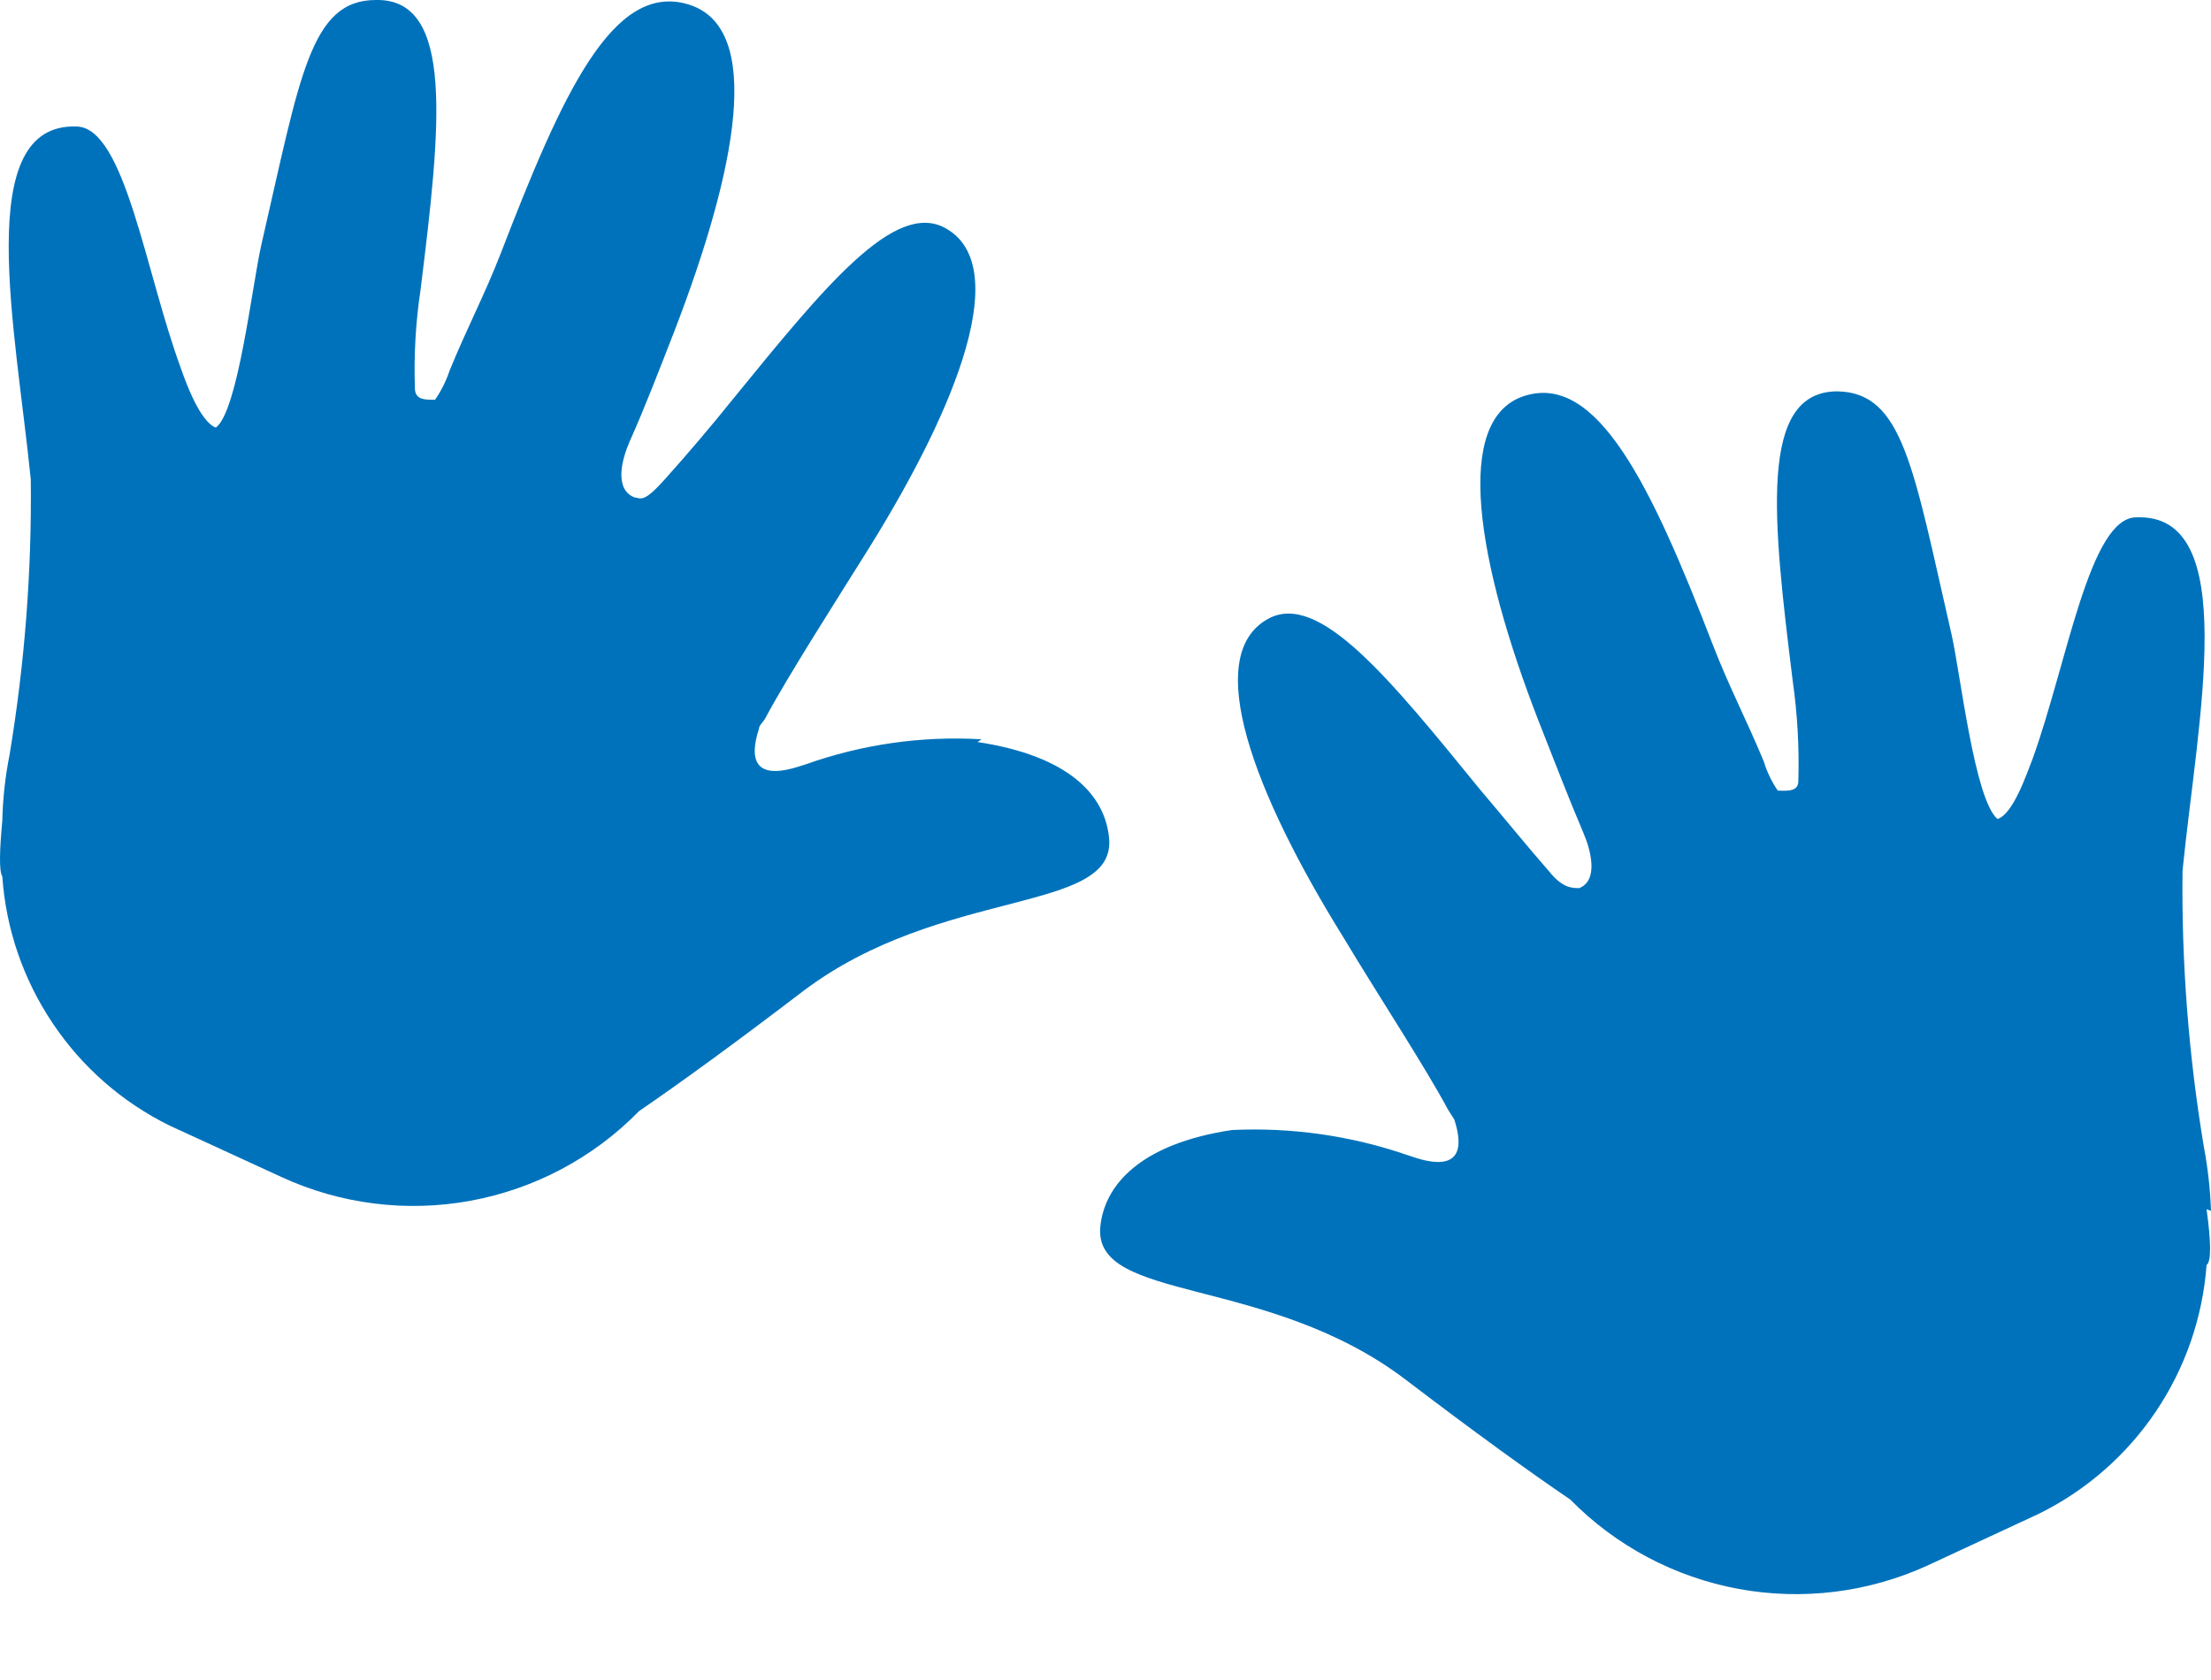
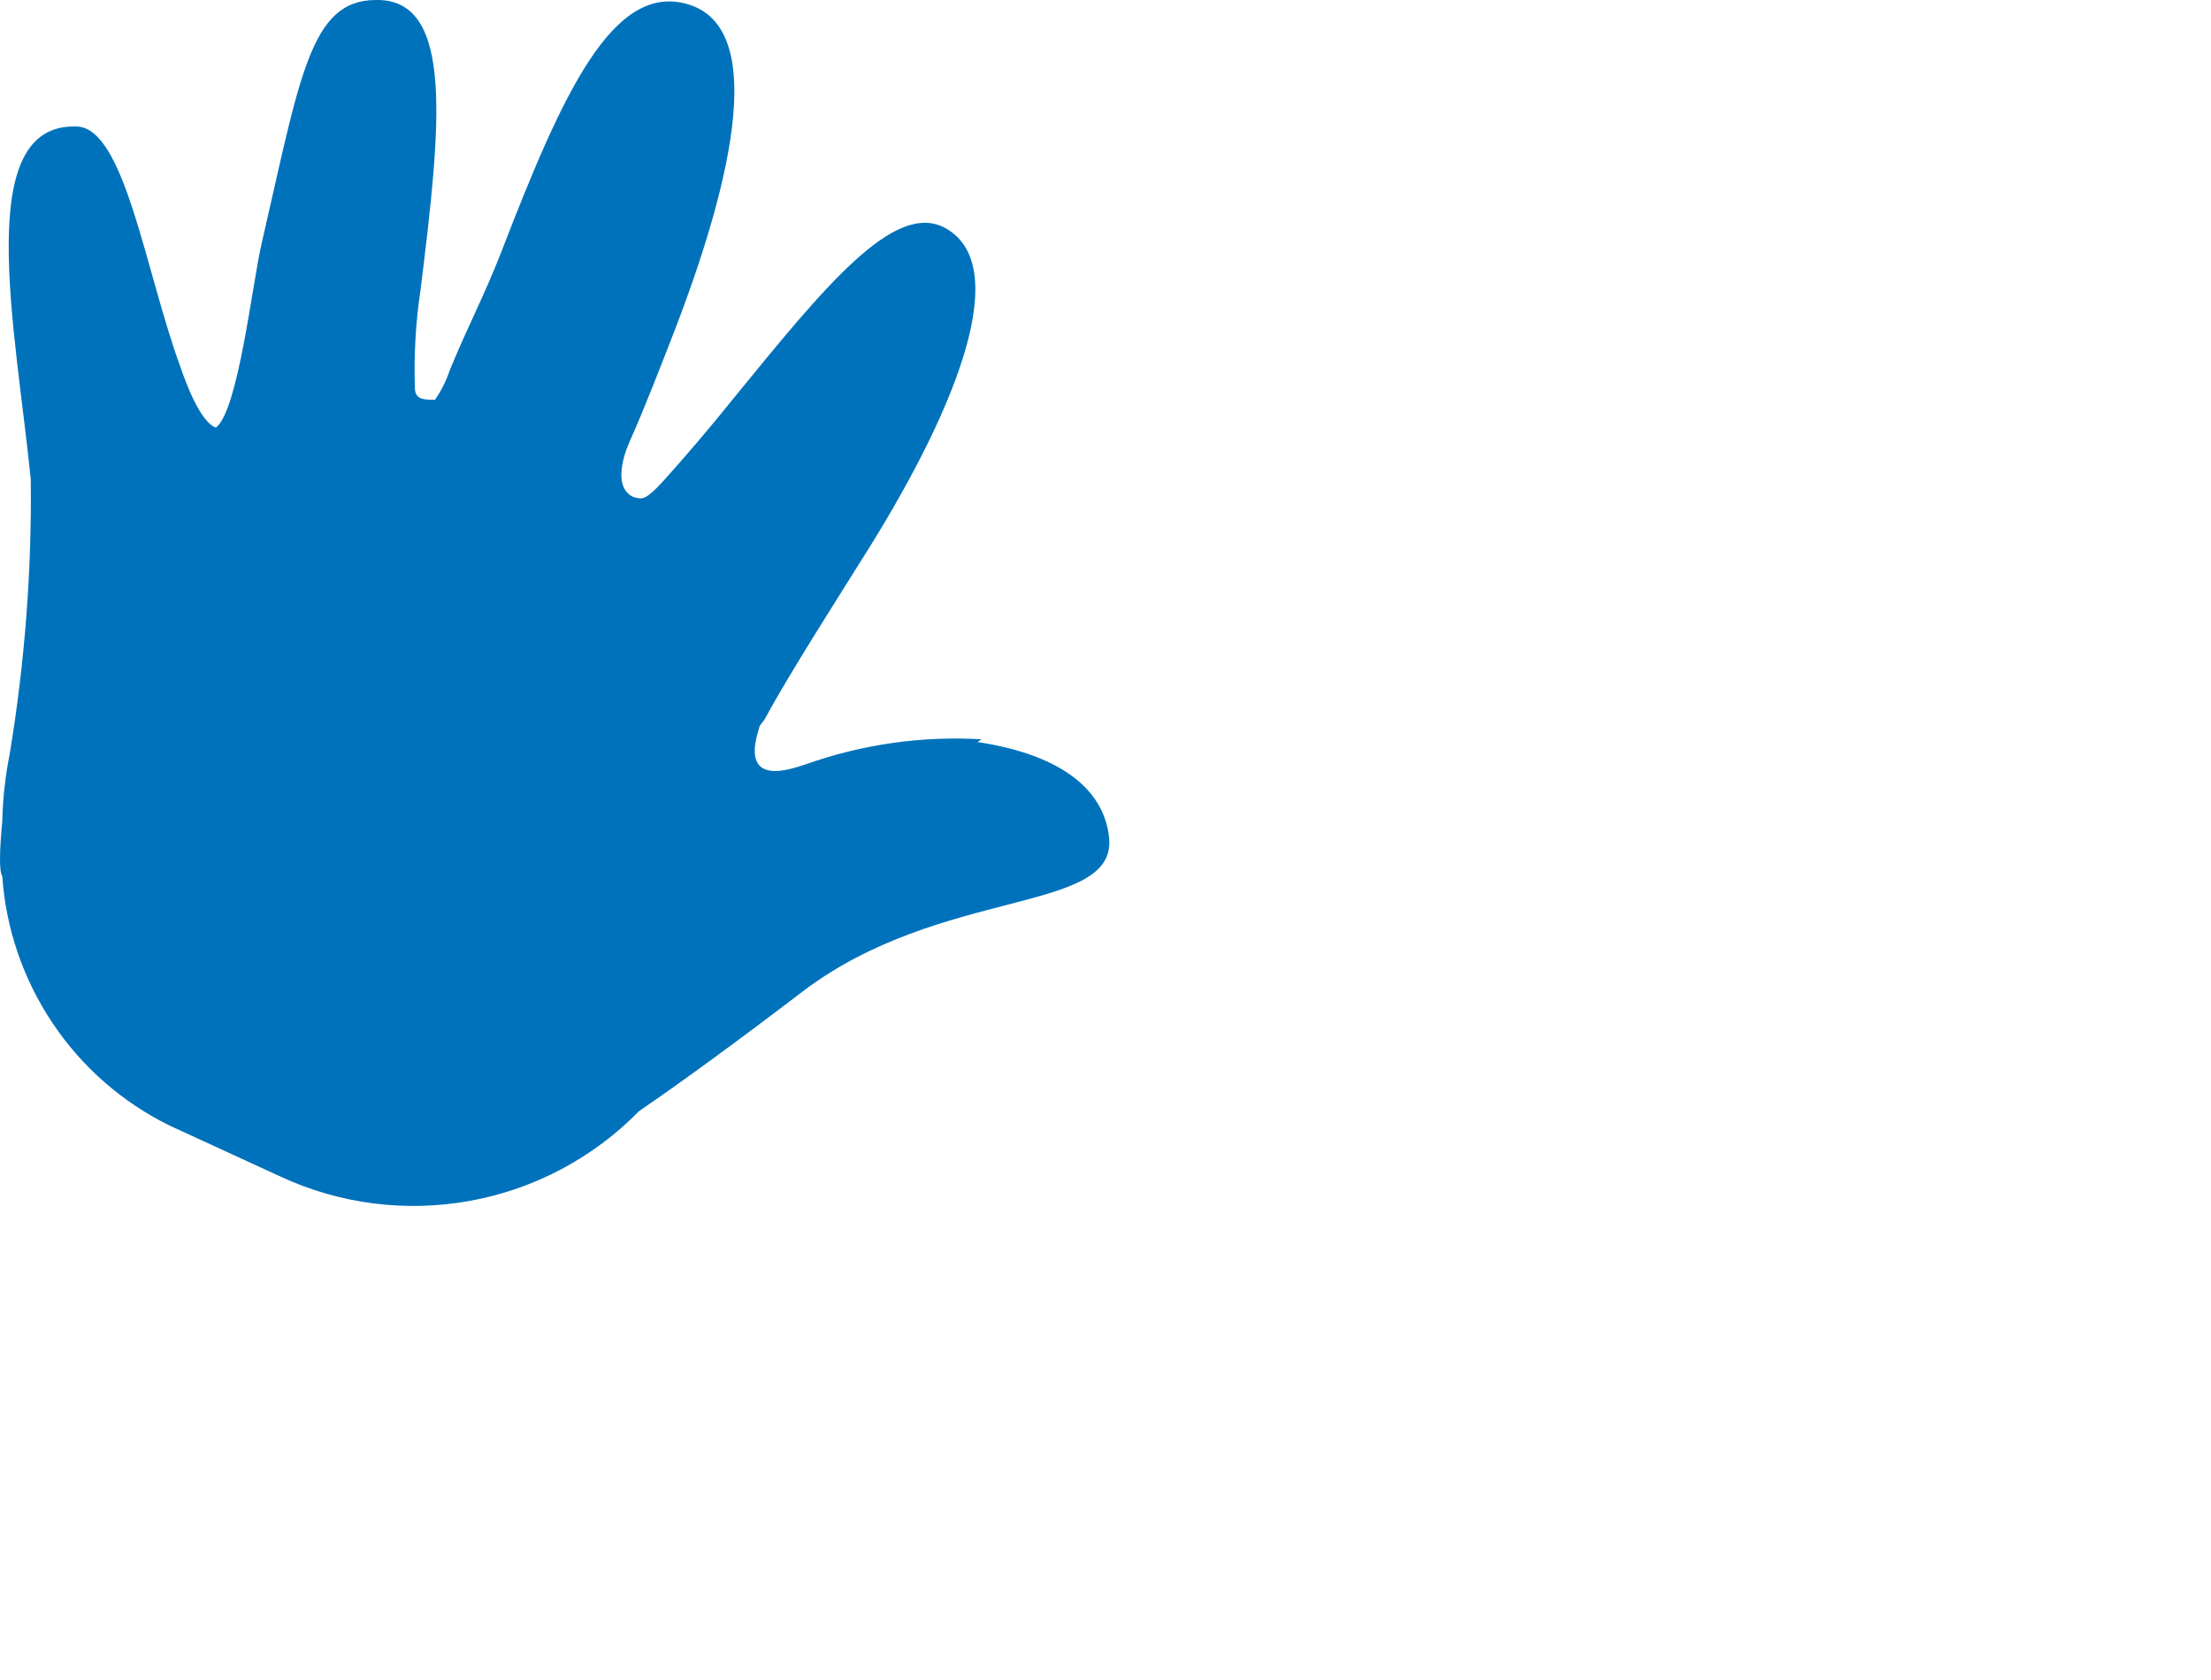
<svg xmlns="http://www.w3.org/2000/svg" width="25" height="19" viewBox="0 0 25 19" fill="none">
  <path d="M11.098 8.361C10.423 8.321 9.748 8.418 9.111 8.644C8.998 8.676 8.355 8.941 8.582 8.241C8.582 8.203 8.626 8.171 8.651 8.127C8.91 7.642 9.452 6.797 9.83 6.192C10.845 4.559 11.444 2.995 10.688 2.579C10.114 2.264 9.32 3.247 8.292 4.508C8.04 4.823 7.743 5.17 7.51 5.429C7.277 5.687 7.252 5.637 7.17 5.624C6.943 5.53 7.031 5.195 7.119 4.994C7.289 4.615 7.453 4.187 7.63 3.733C8.323 1.929 8.645 0.315 7.787 0.051C6.93 -0.214 6.356 1.066 5.663 2.863C5.474 3.348 5.284 3.701 5.083 4.193C5.044 4.31 4.989 4.42 4.919 4.521C4.799 4.521 4.704 4.521 4.692 4.407C4.678 4.03 4.699 3.652 4.755 3.279C4.982 1.444 5.146 -0.019 4.25 0C3.506 0 3.393 0.87 2.958 2.755C2.851 3.216 2.693 4.647 2.441 4.836C2.264 4.773 2.1 4.325 2.044 4.161C1.646 3.083 1.413 1.45 0.871 1.431C-0.321 1.381 0.177 3.714 0.348 5.422C0.36 6.466 0.279 7.508 0.108 8.537C0.059 8.782 0.032 9.031 0.026 9.281C-0.005 9.622 -0.012 9.849 0.026 9.912C0.067 10.506 0.264 11.079 0.596 11.573C0.927 12.068 1.383 12.467 1.918 12.73L3.179 13.31C3.847 13.619 4.596 13.713 5.32 13.58C6.045 13.447 6.711 13.093 7.226 12.566C7.705 12.238 8.311 11.797 9.08 11.21C10.644 10.025 12.617 10.34 12.541 9.483C12.497 8.997 12.094 8.55 11.053 8.392L11.098 8.361Z" fill="#0072BB" />
-   <path d="M25 13.694C24.991 13.449 24.964 13.204 24.918 12.963C24.747 11.934 24.666 10.892 24.678 9.848C24.849 8.14 25.347 5.801 24.155 5.851C23.626 5.851 23.373 7.503 22.983 8.581C22.919 8.745 22.762 9.212 22.585 9.262C22.327 9.041 22.169 7.635 22.068 7.182C21.633 5.29 21.52 4.439 20.776 4.426C19.88 4.426 20.044 5.87 20.271 7.705C20.324 8.079 20.345 8.456 20.334 8.833C20.334 8.947 20.227 8.947 20.101 8.941C20.032 8.84 19.979 8.729 19.944 8.613C19.742 8.127 19.553 7.774 19.363 7.282C18.67 5.485 18.058 4.218 17.239 4.477C16.419 4.735 16.703 6.368 17.396 8.152C17.573 8.6 17.737 9.029 17.901 9.413C17.989 9.615 18.077 9.956 17.857 10.044C17.775 10.044 17.667 10.044 17.516 9.855C17.283 9.59 16.986 9.224 16.734 8.928C15.707 7.667 14.912 6.683 14.338 6.999C13.582 7.415 14.181 8.978 15.196 10.611C15.574 11.242 16.116 12.068 16.375 12.553L16.444 12.661C16.671 13.367 16.022 13.096 15.915 13.064C15.277 12.844 14.603 12.748 13.929 12.78C12.882 12.938 12.485 13.411 12.441 13.877C12.365 14.735 14.332 14.413 15.896 15.605C16.665 16.191 17.276 16.633 17.756 16.96C18.271 17.484 18.936 17.837 19.659 17.97C20.382 18.103 21.129 18.01 21.797 17.704L23.058 17.118C23.591 16.854 24.045 16.456 24.377 15.963C24.709 15.47 24.906 14.899 24.95 14.306C25.006 14.268 25 14.041 24.95 13.676L25 13.694Z" fill="#0072BB" />
</svg>